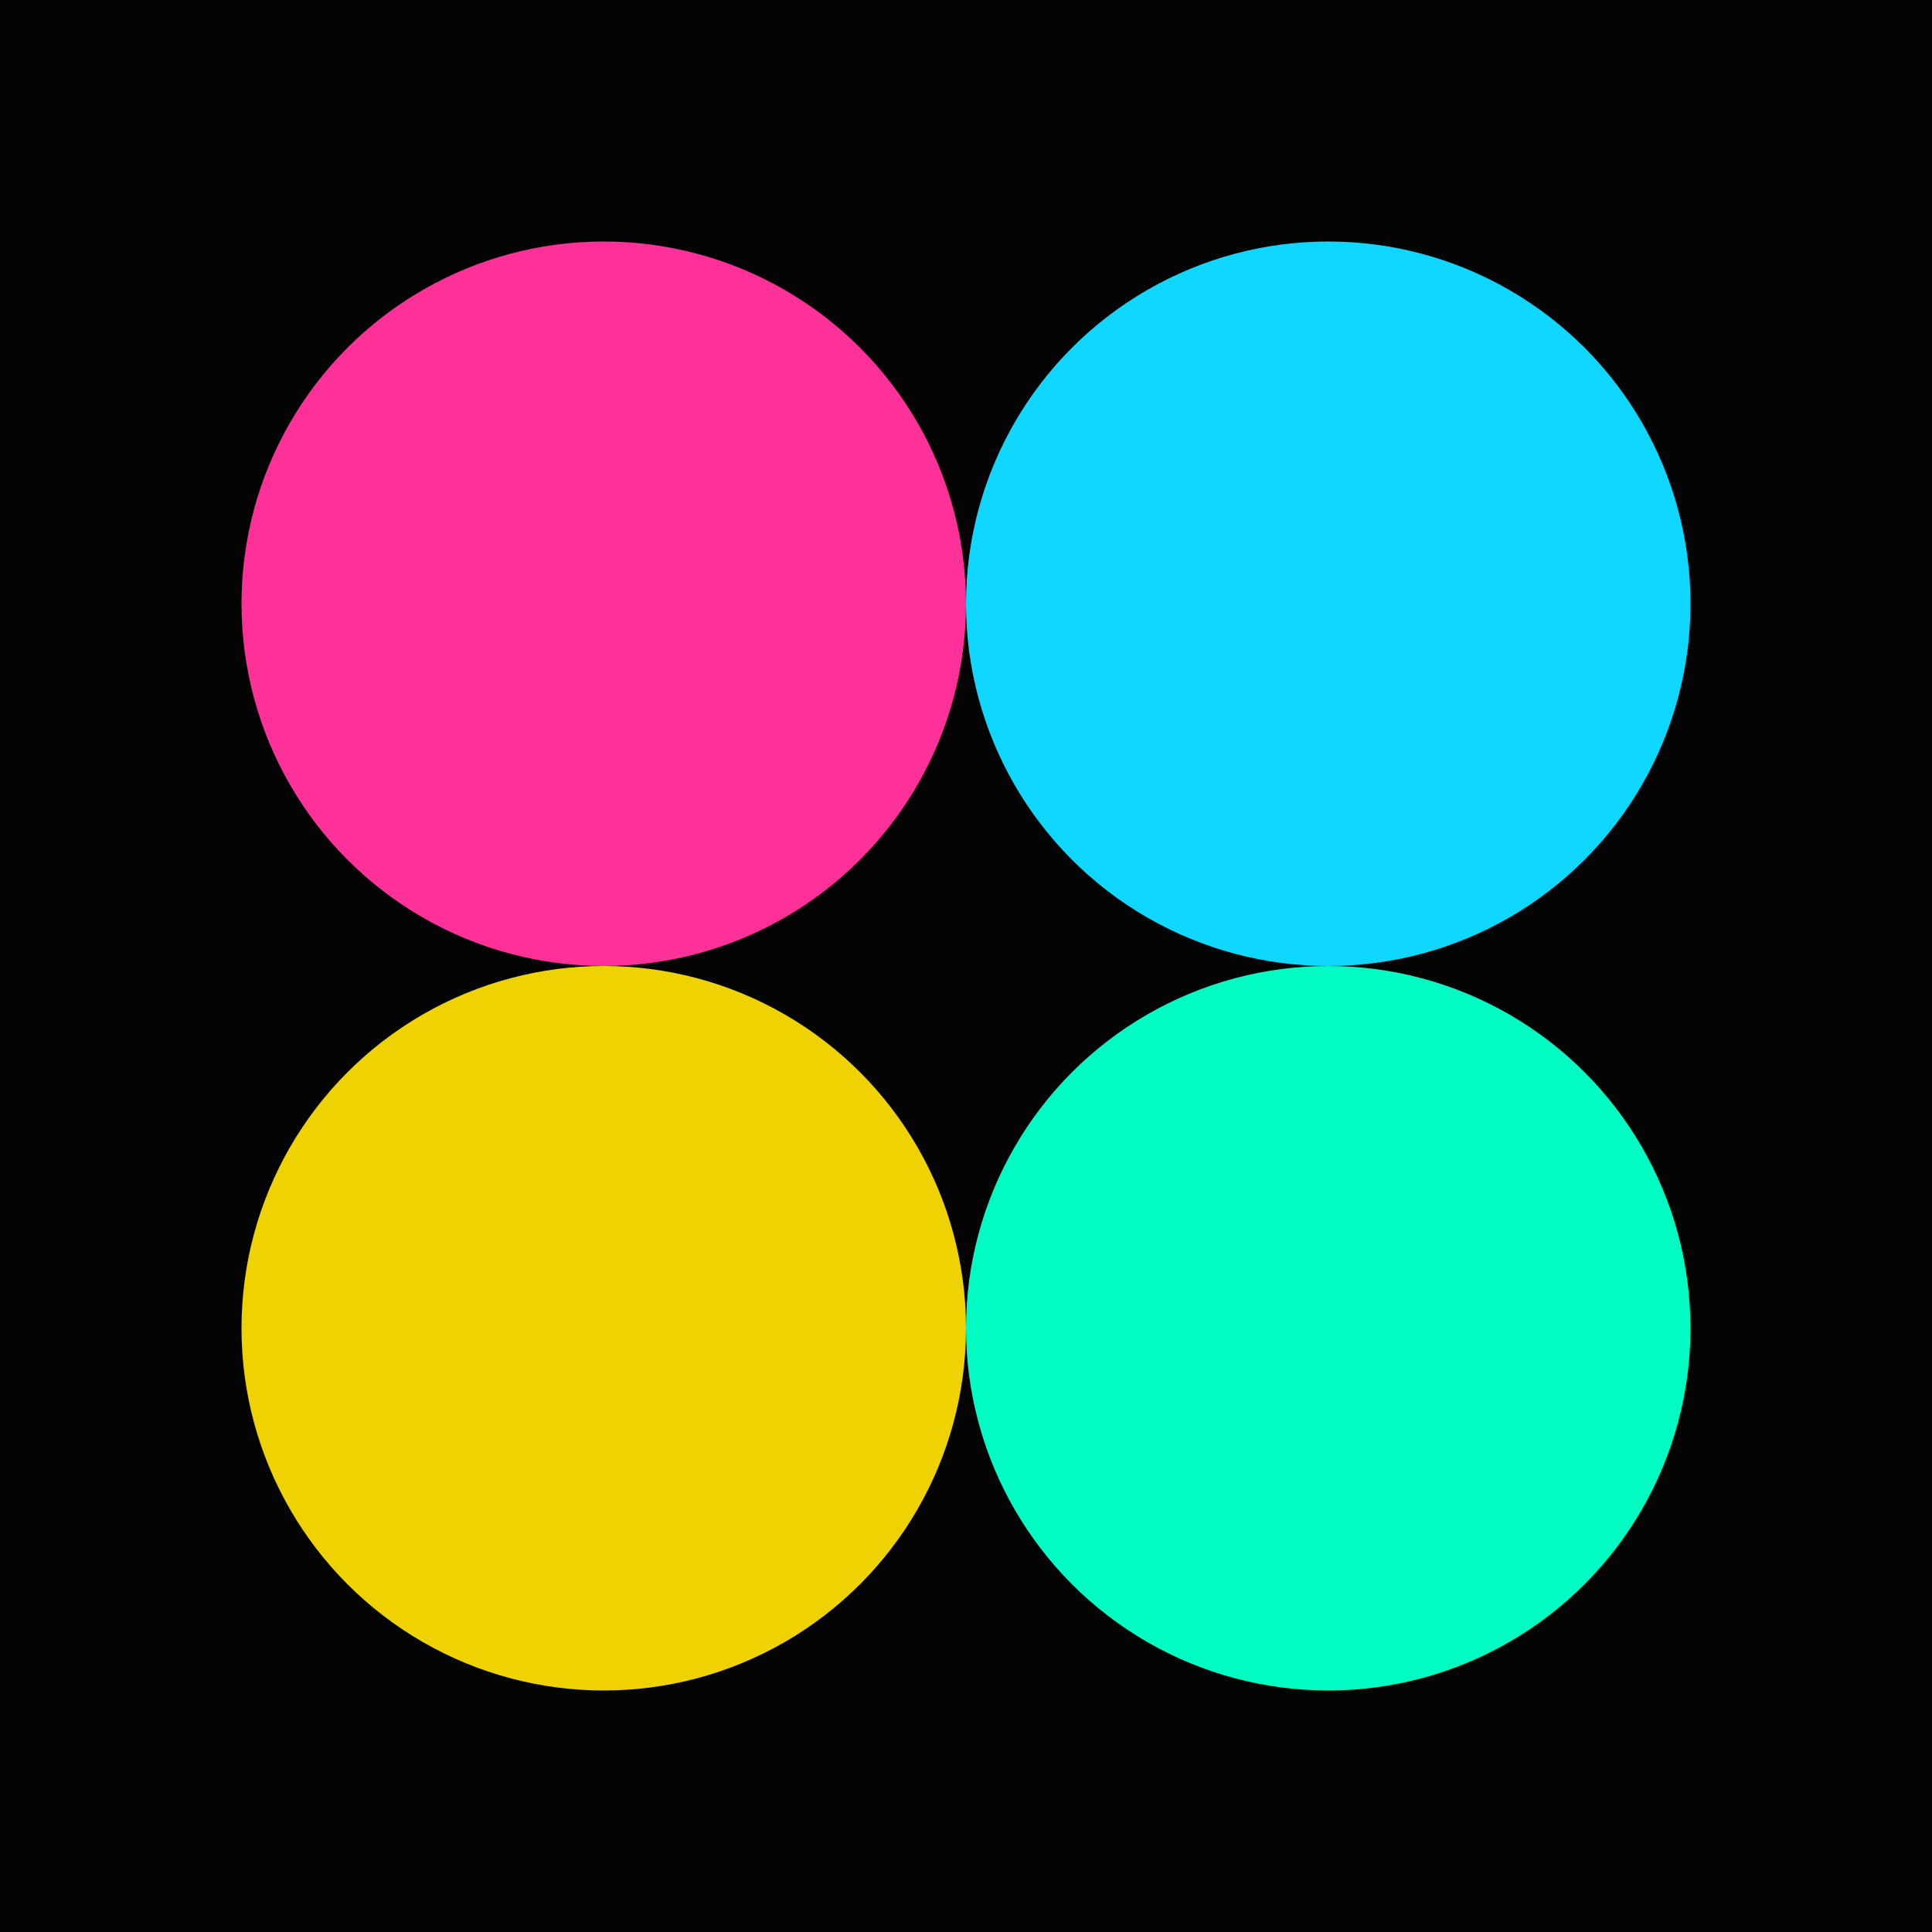
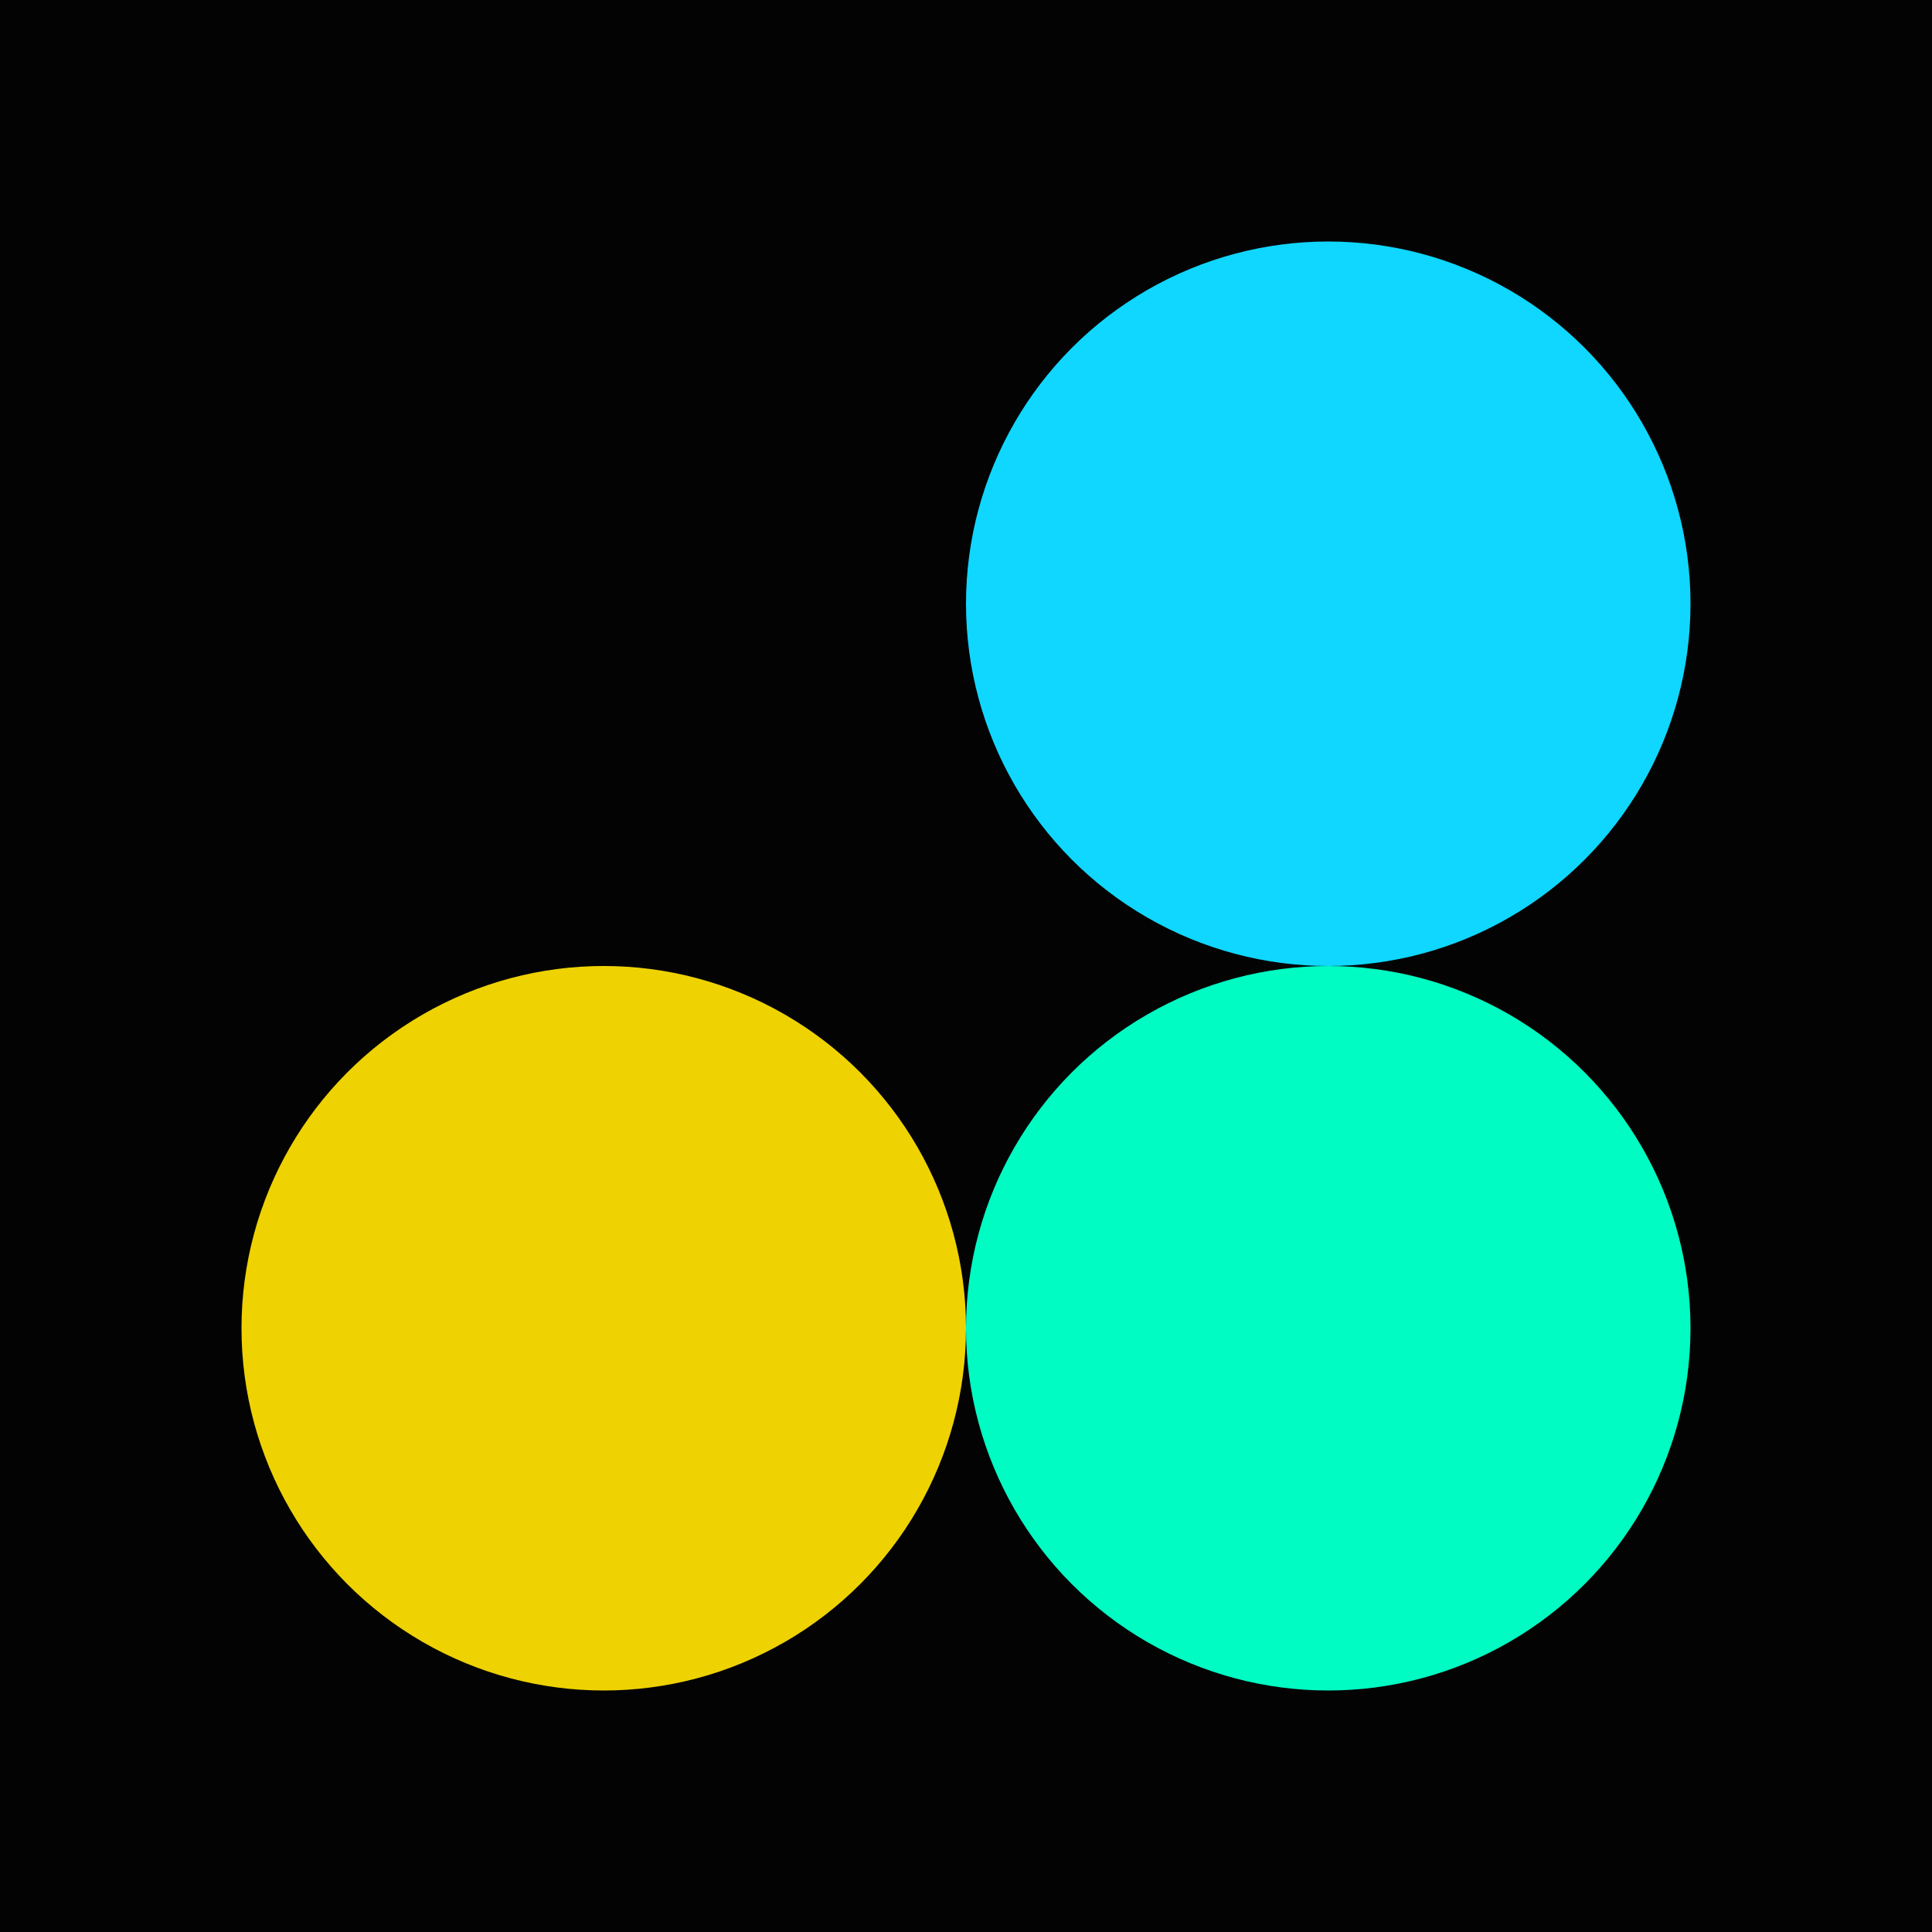
<svg xmlns="http://www.w3.org/2000/svg" width="32px" height="32px" baseProfile="full" version="1.1">
  <rect width="32" height="32" id="background" fill="#030303" />
-   <circle cx="10" cy="10" r="6" id="magenta" fill="#fe3198" />
  <circle cx="22" cy="10" r="6" id="turquoise" fill="#0fd7ff" />
  <circle cx="10" cy="22" r="6" id="mustard" fill="#eed202" />
  <circle cx="22" cy="22" r="6" id="mint" fill="#00fbc3" />
</svg>